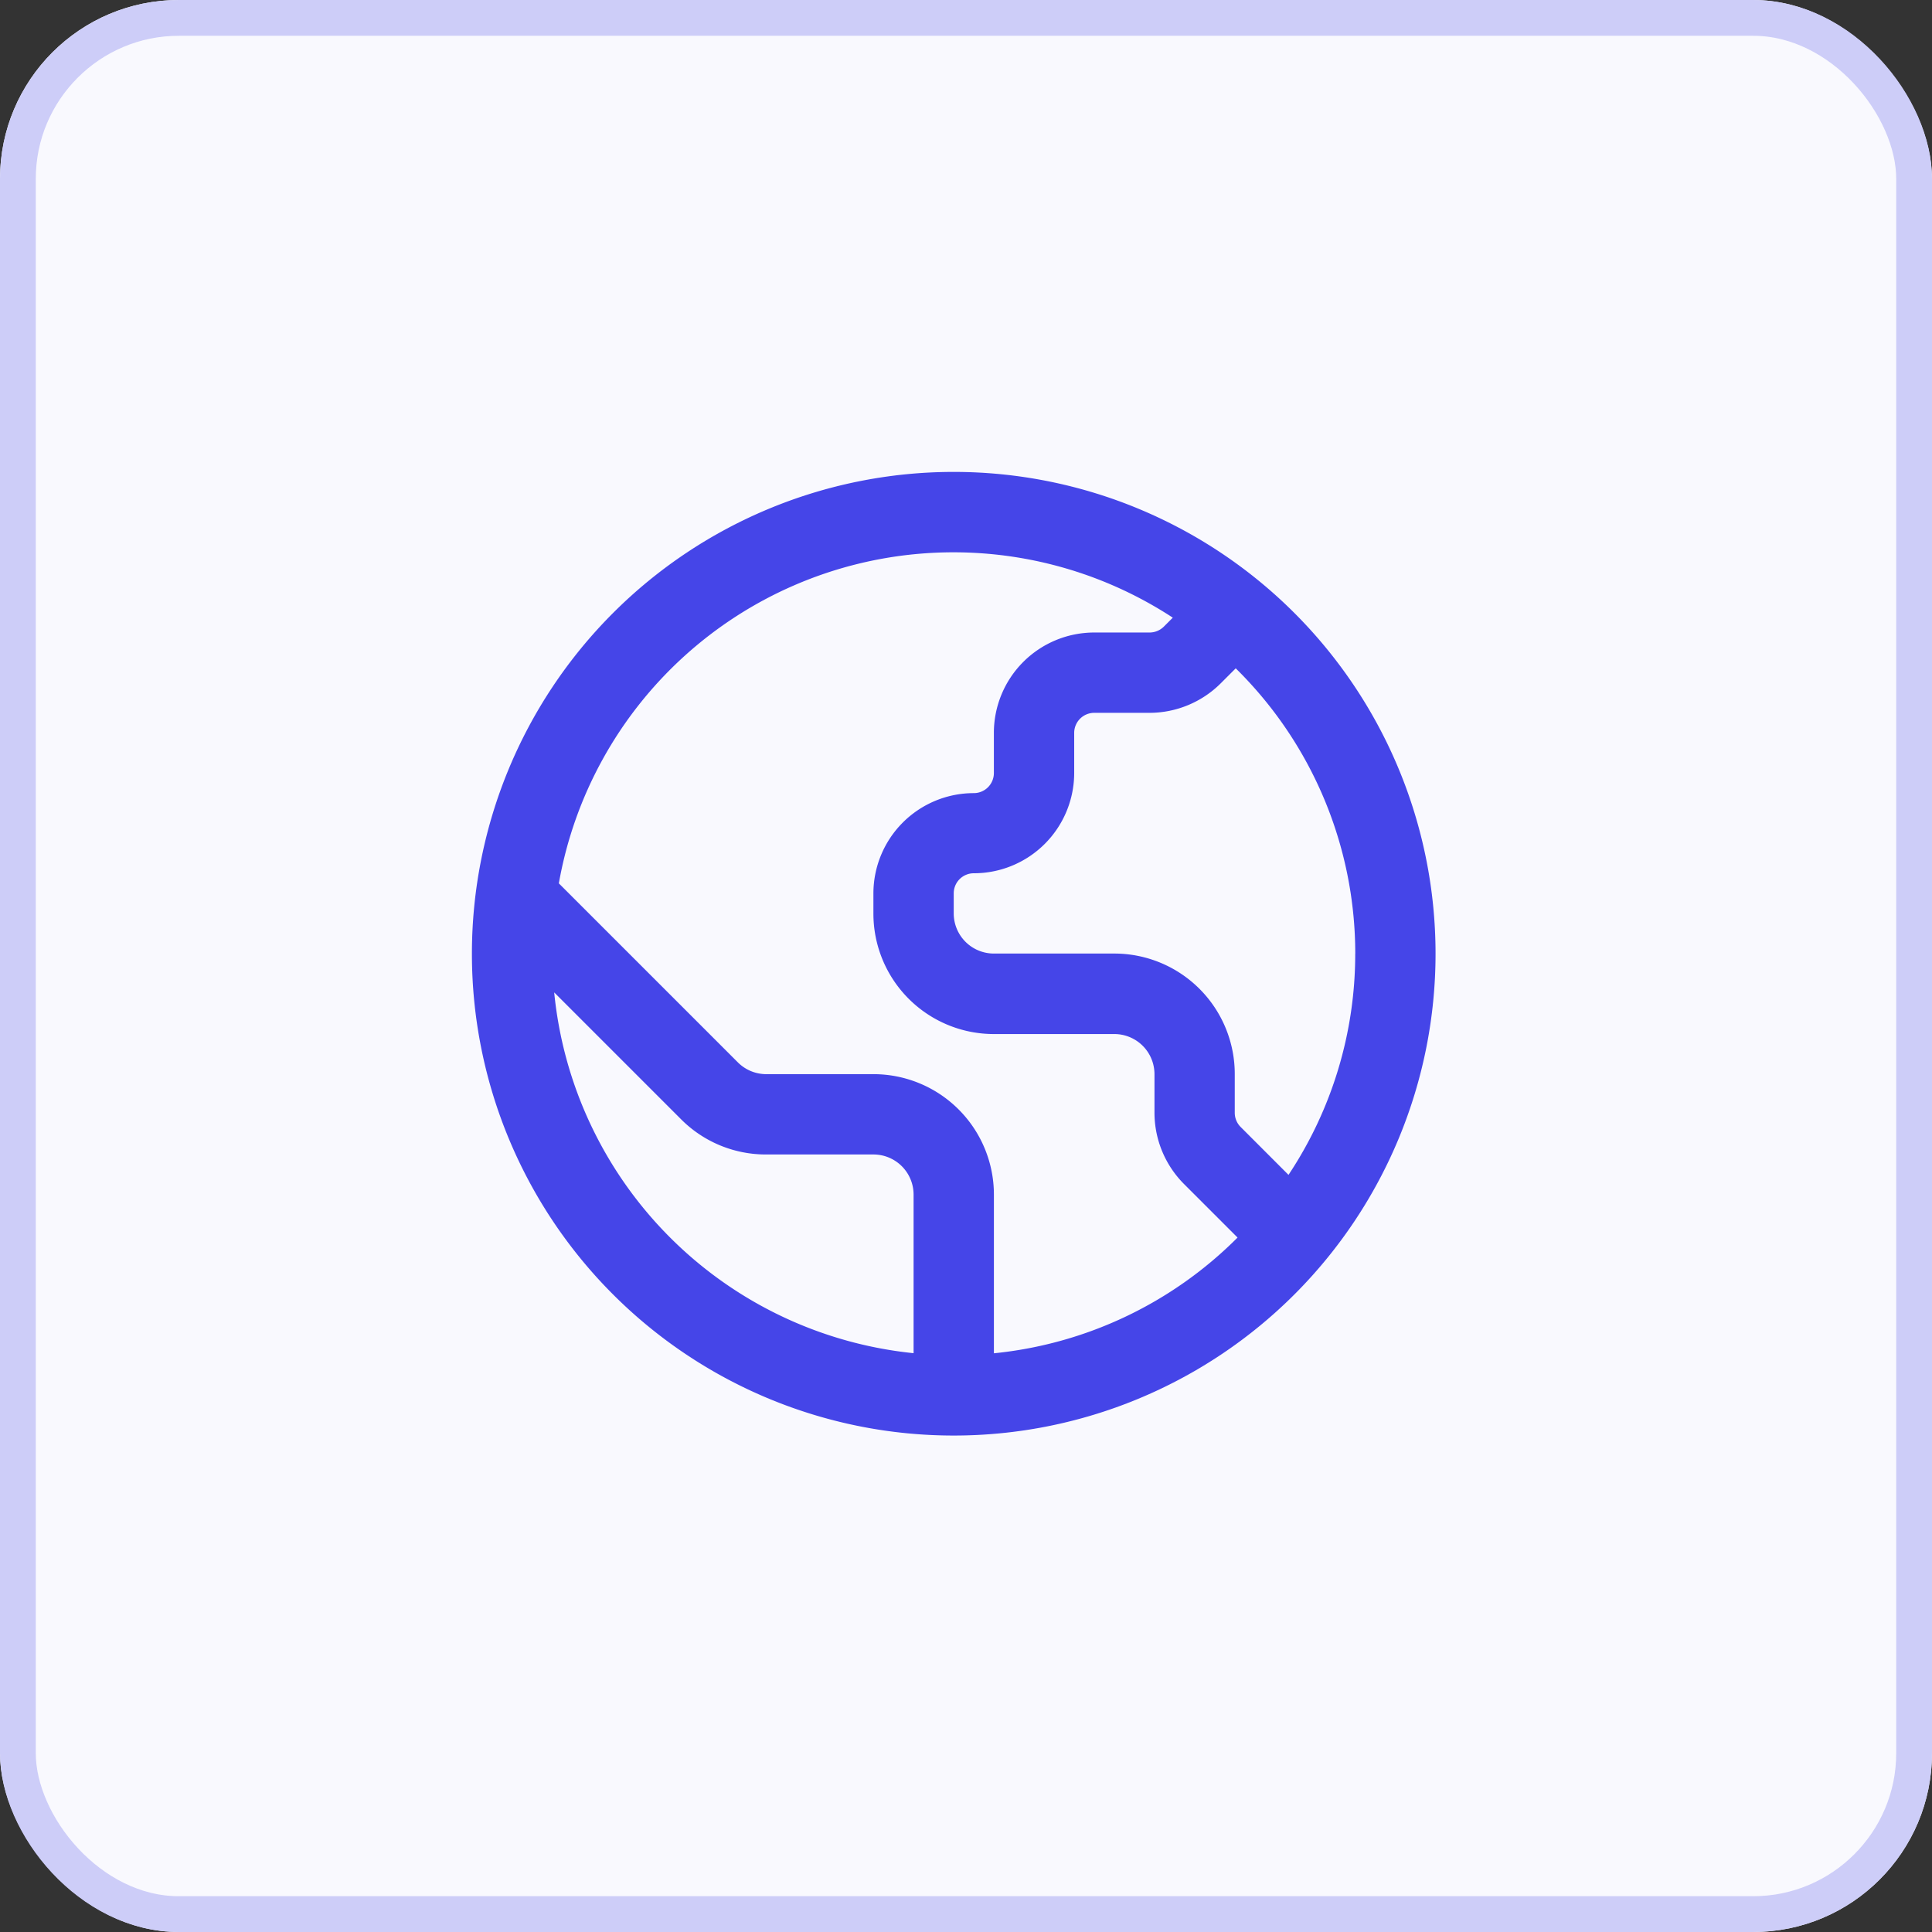
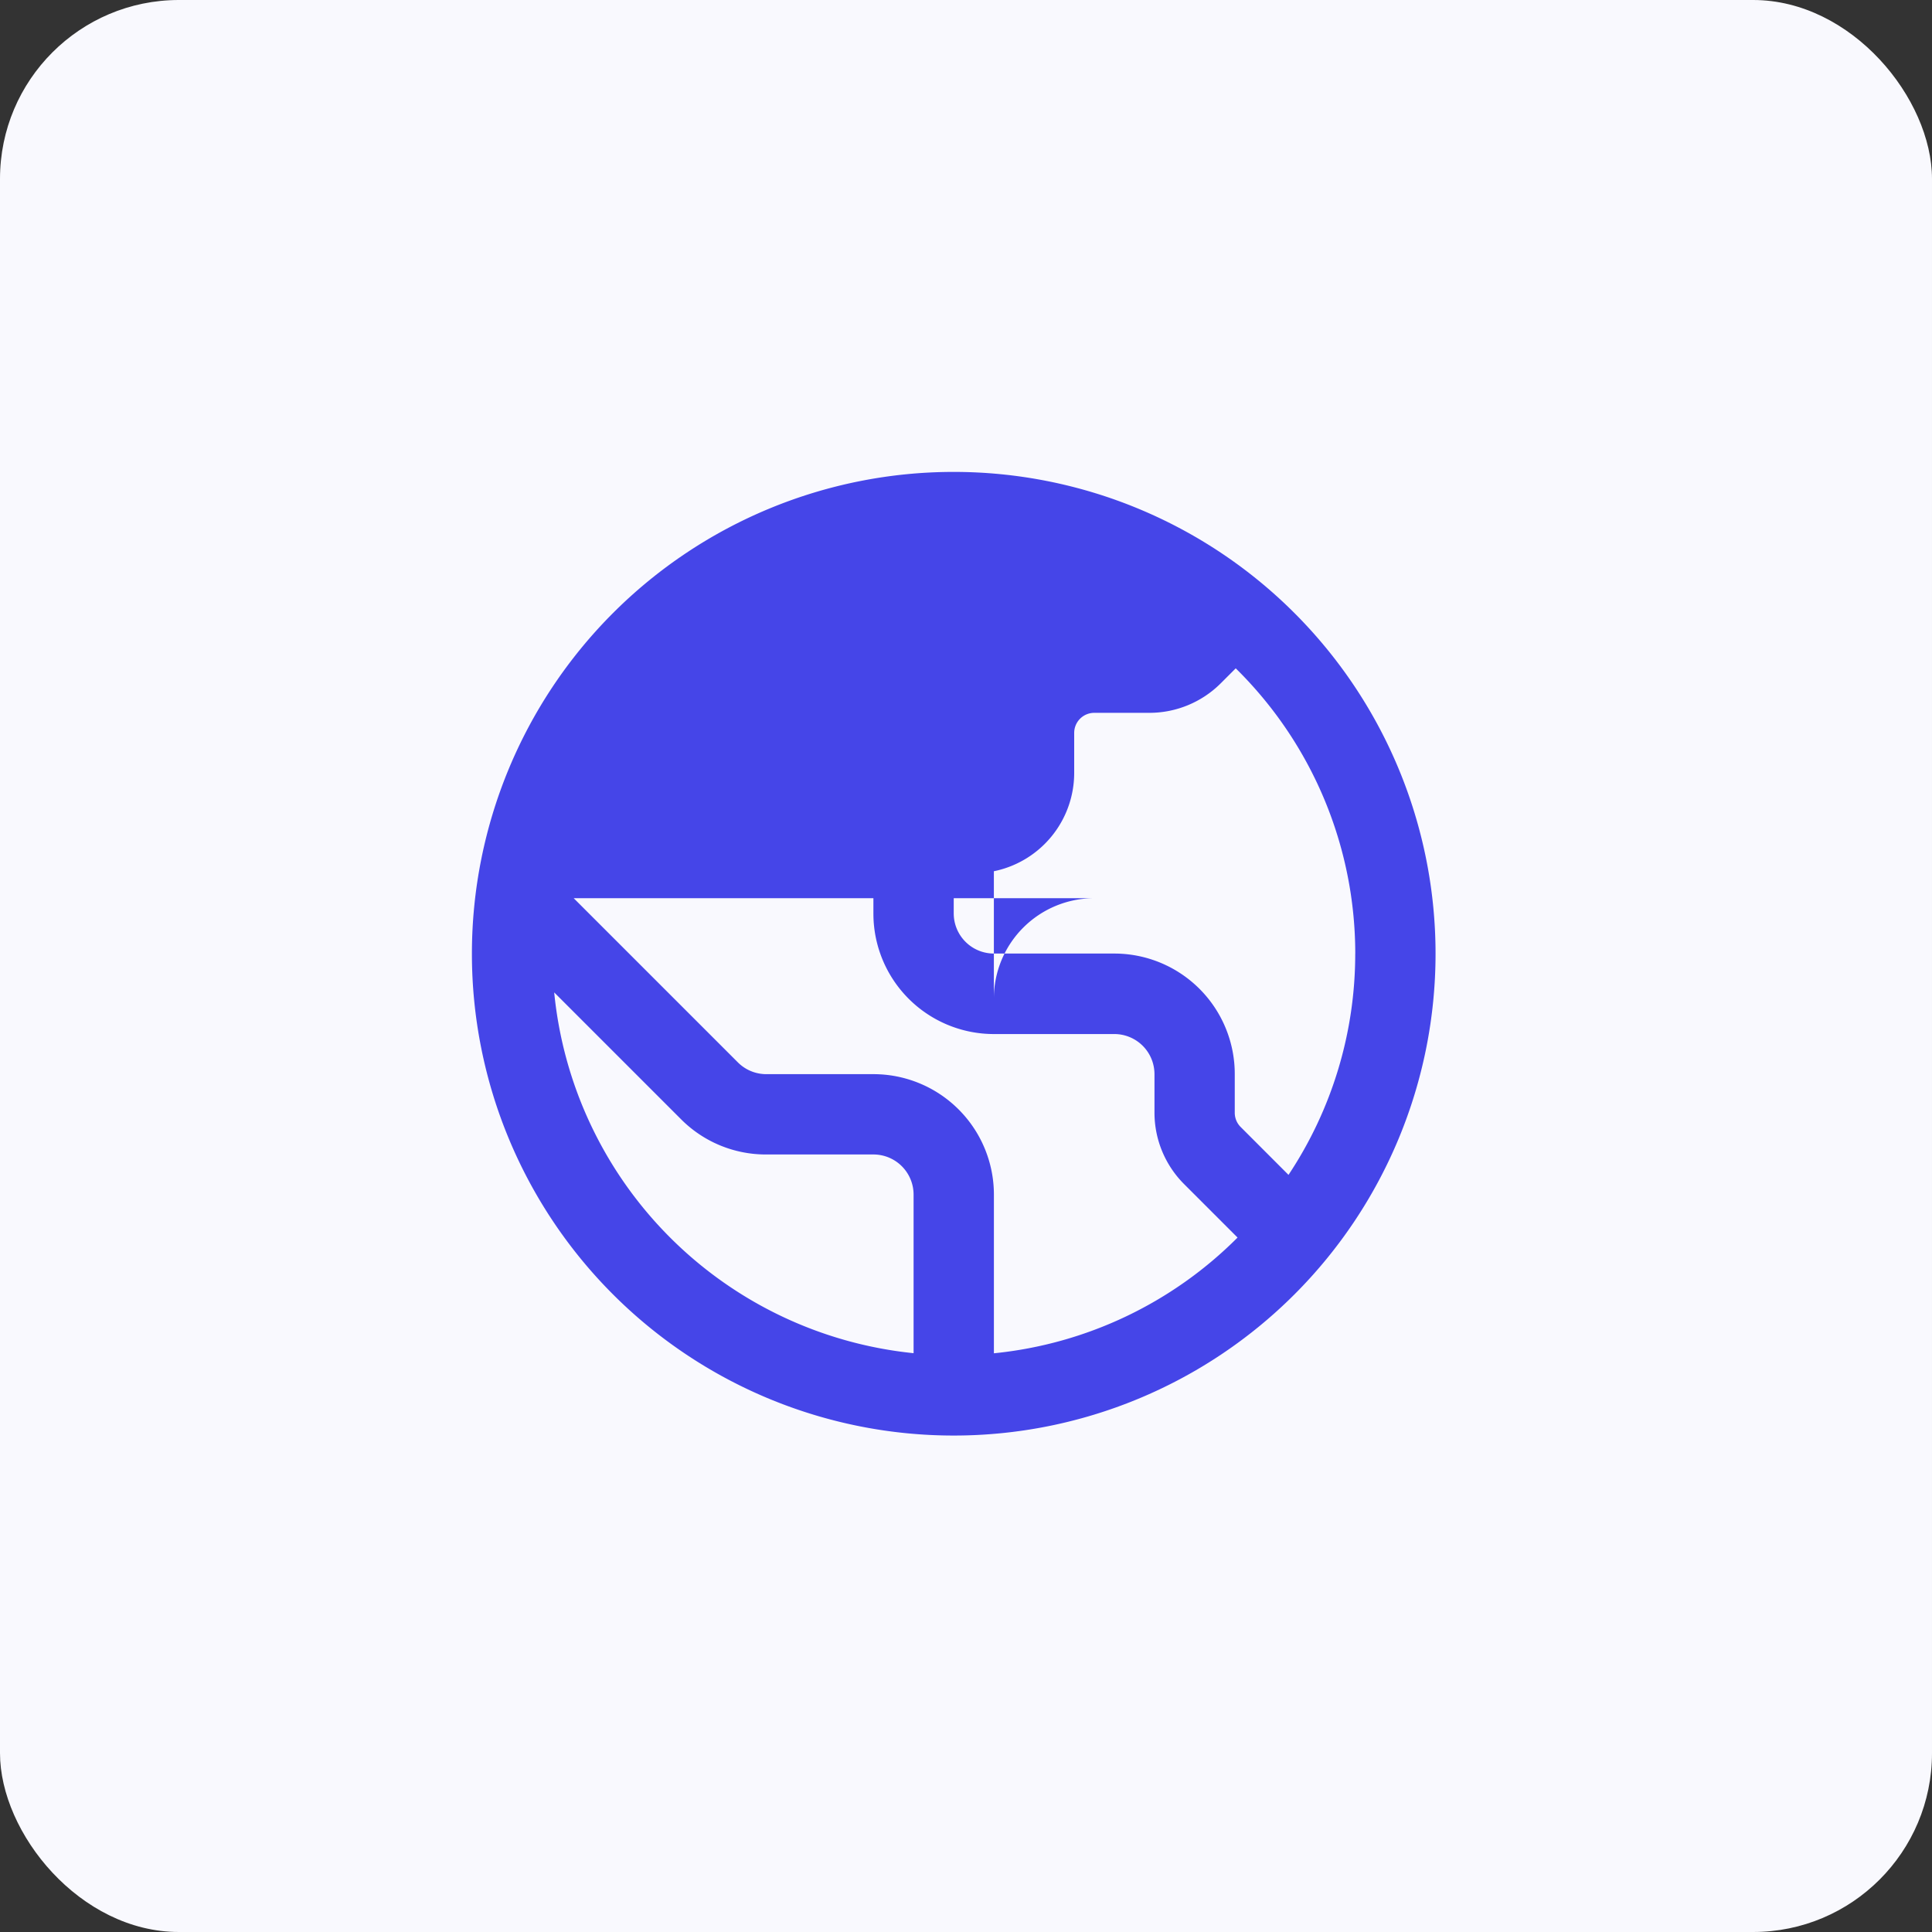
<svg xmlns="http://www.w3.org/2000/svg" width="54" height="54" viewBox="0 0 54 54">
  <rect x="0" y="0" width="54" height="54" fill="#333333" stroke="none" />
  <g id="Global_Reach" data-name="Global Reach" transform="translate(-425 -455)">
    <g id="Rectangle_9" data-name="Rectangle 9" transform="translate(425 455)" fill="#f9f9fe" stroke="#cdcdf8" stroke-width="1">
      <rect width="54" height="54" rx="5" stroke="none" />
-       <rect x="0.5" y="0.5" width="53" height="53" rx="4.5" fill="none" />
    </g>
-     <path id="world" d="M13.467,0A13.467,13.467,0,1,0,26.934,13.467,13.467,13.467,0,0,0,13.467,0ZM24.689,13.467a11.153,11.153,0,0,1-1.865,6.181l-1.338-1.339a.561.561,0,0,1-.164-.4v-1.08a3.367,3.367,0,0,0-3.367-3.367H14.589a1.122,1.122,0,0,1-1.122-1.122v-.561a.561.561,0,0,1,.561-.561,2.806,2.806,0,0,0,2.806-2.806V7.295a.561.561,0,0,1,.561-.561h1.548a2.824,2.824,0,0,0,1.983-.821l.423-.423a11.188,11.188,0,0,1,3.341,7.978ZM2.3,14.548l3.544,3.544a3.342,3.342,0,0,0,2.381.986h3A1.122,1.122,0,0,1,12.345,20.2v4.432A11.24,11.24,0,0,1,2.3,14.548Zm12.29,10.084V20.2a3.367,3.367,0,0,0-3.367-3.367h-3A1.122,1.122,0,0,1,7.43,16.5l-5-5A11.2,11.2,0,0,1,19.59,4.074l-.251.251a.569.569,0,0,1-.4.164H17.395a2.806,2.806,0,0,0-2.806,2.806V8.417a.561.561,0,0,1-.561.561,2.806,2.806,0,0,0-2.806,2.806v.561a3.367,3.367,0,0,0,3.367,3.367h3.367a1.122,1.122,0,0,1,1.122,1.122v1.08A2.824,2.824,0,0,0,19.9,19.9l1.5,1.5a11.19,11.19,0,0,1-6.811,3.235Z" transform="translate(438.19 468.19)" fill="#4545e8" />
+     <path id="world" d="M13.467,0A13.467,13.467,0,1,0,26.934,13.467,13.467,13.467,0,0,0,13.467,0ZM24.689,13.467a11.153,11.153,0,0,1-1.865,6.181l-1.338-1.339a.561.561,0,0,1-.164-.4v-1.08a3.367,3.367,0,0,0-3.367-3.367H14.589a1.122,1.122,0,0,1-1.122-1.122v-.561a.561.561,0,0,1,.561-.561,2.806,2.806,0,0,0,2.806-2.806V7.295a.561.561,0,0,1,.561-.561h1.548a2.824,2.824,0,0,0,1.983-.821l.423-.423a11.188,11.188,0,0,1,3.341,7.978ZM2.3,14.548l3.544,3.544a3.342,3.342,0,0,0,2.381.986h3A1.122,1.122,0,0,1,12.345,20.2v4.432A11.24,11.24,0,0,1,2.3,14.548Zm12.29,10.084V20.2a3.367,3.367,0,0,0-3.367-3.367h-3A1.122,1.122,0,0,1,7.43,16.5l-5-5l-.251.251a.569.569,0,0,1-.4.164H17.395a2.806,2.806,0,0,0-2.806,2.806V8.417a.561.561,0,0,1-.561.561,2.806,2.806,0,0,0-2.806,2.806v.561a3.367,3.367,0,0,0,3.367,3.367h3.367a1.122,1.122,0,0,1,1.122,1.122v1.08A2.824,2.824,0,0,0,19.9,19.9l1.5,1.5a11.19,11.19,0,0,1-6.811,3.235Z" transform="translate(438.19 468.19)" fill="#4545e8" />
  </g>
</svg>